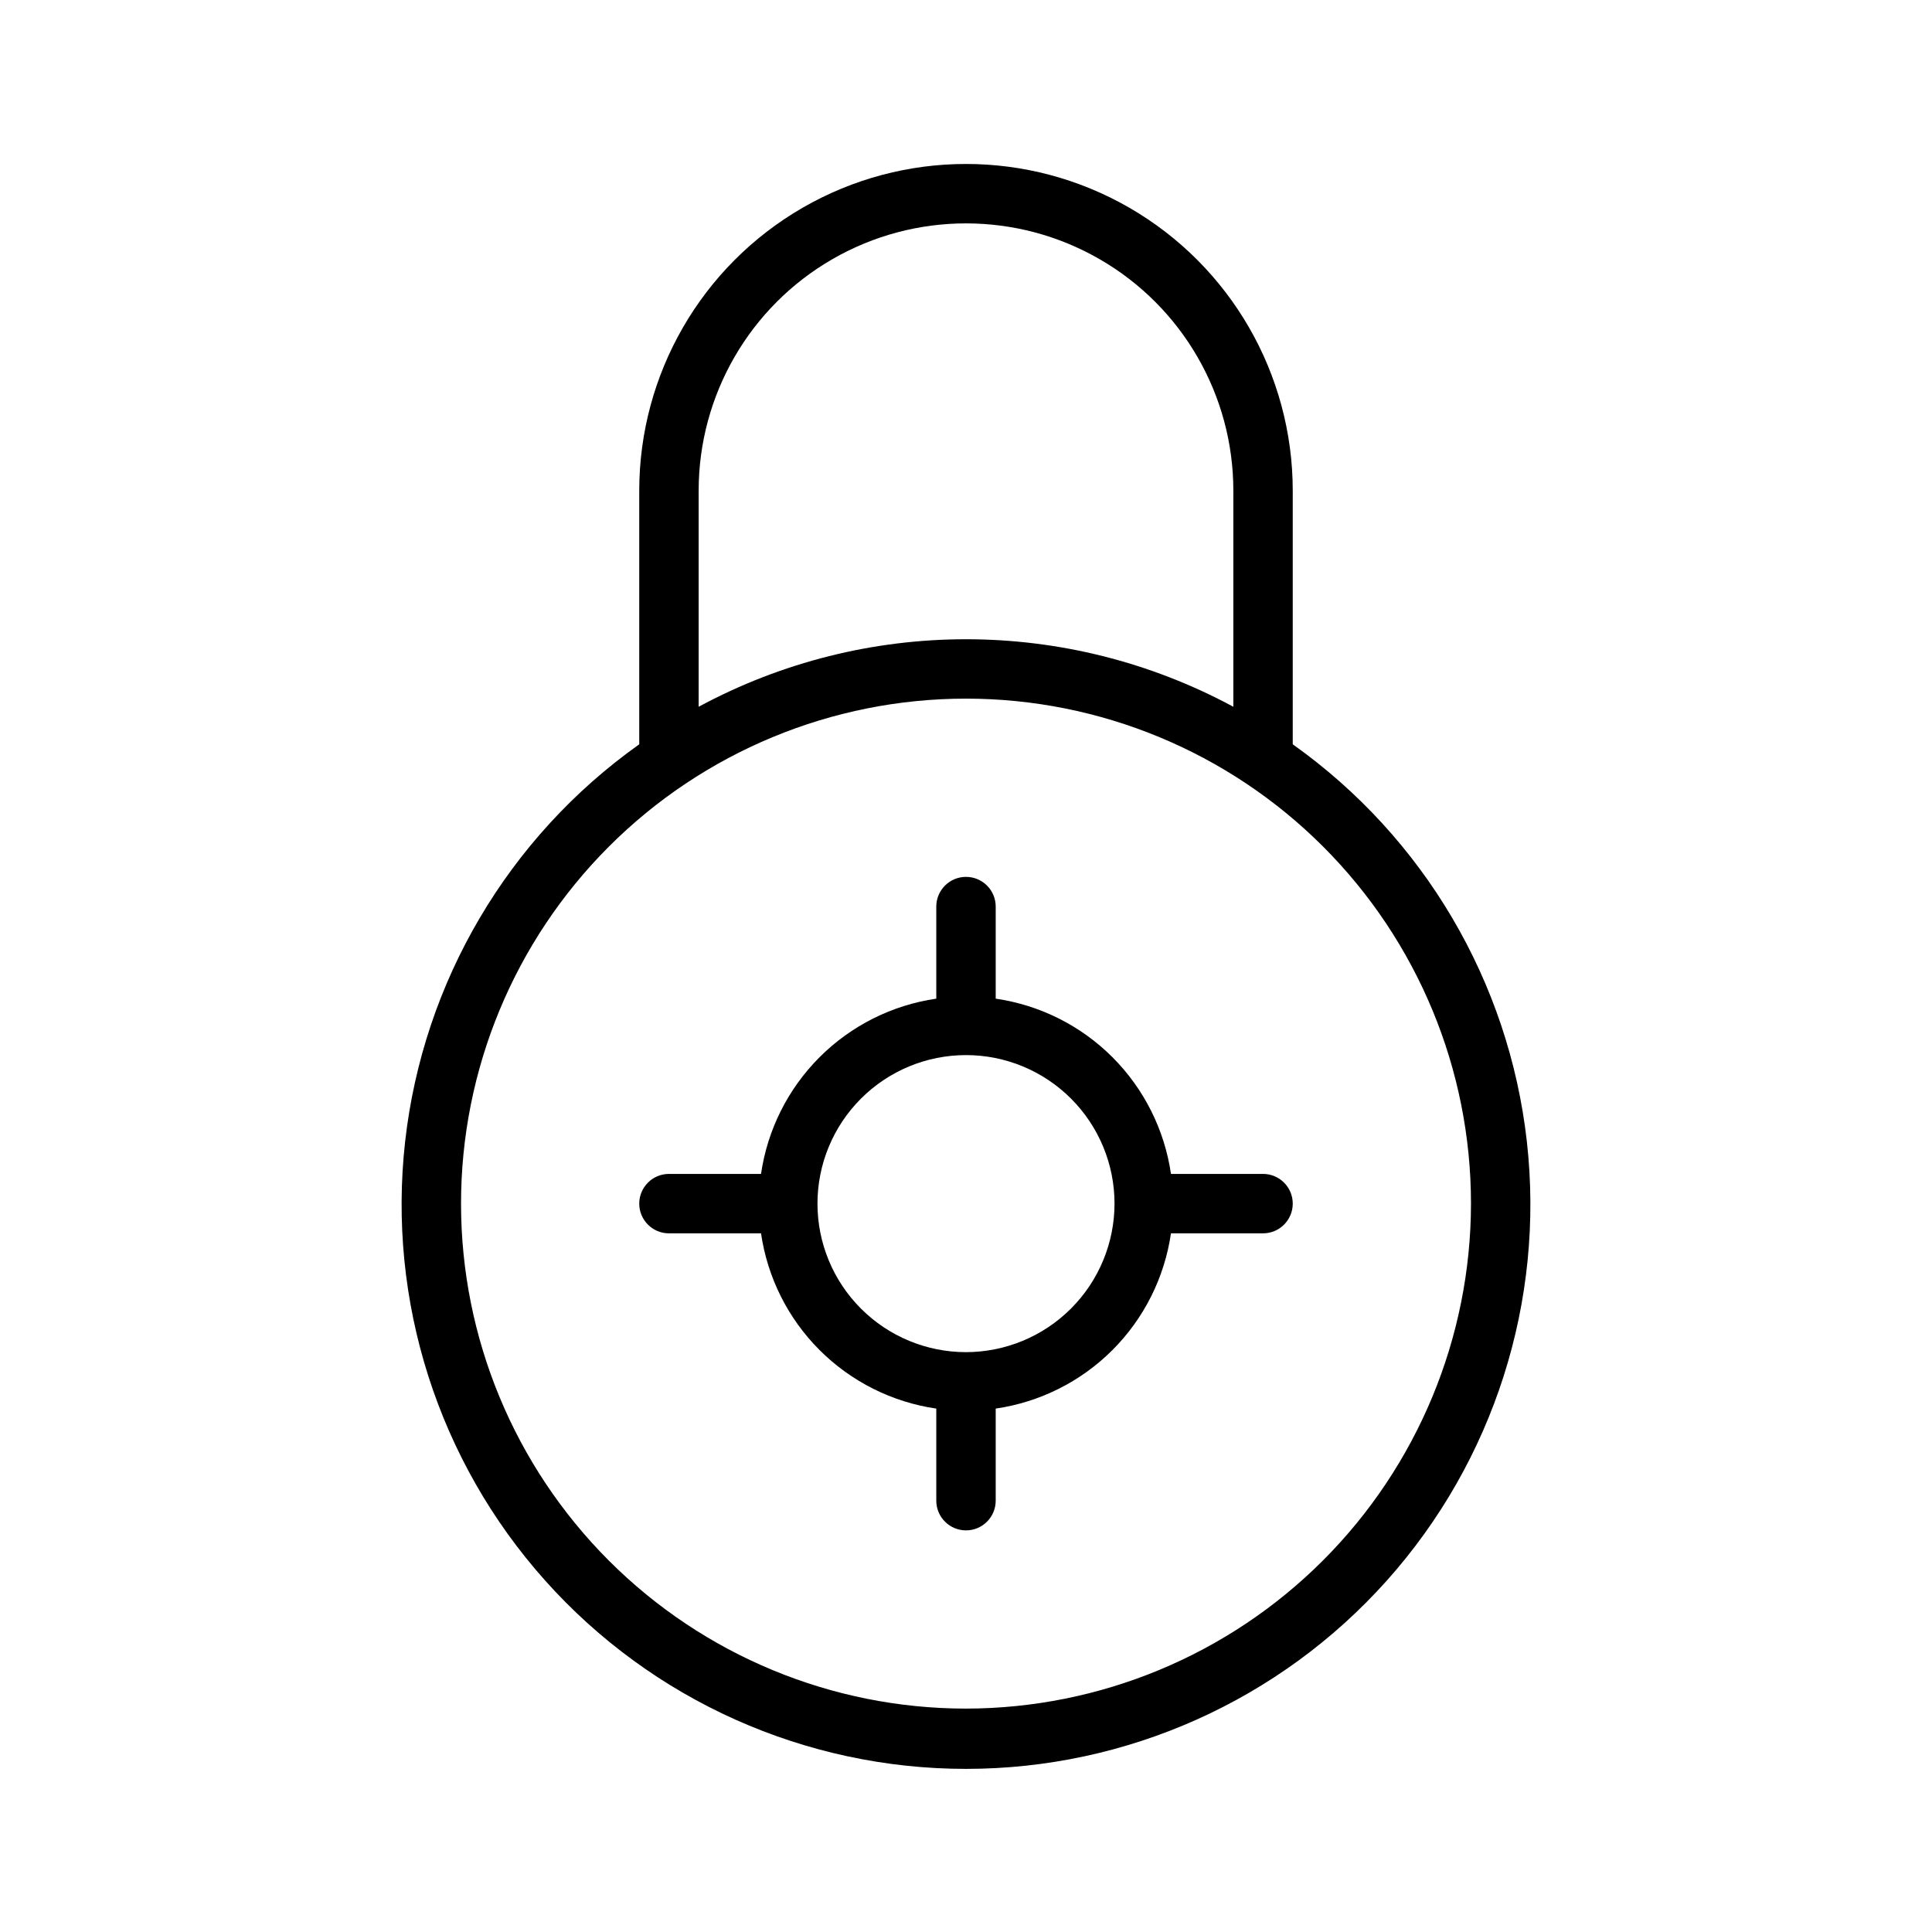
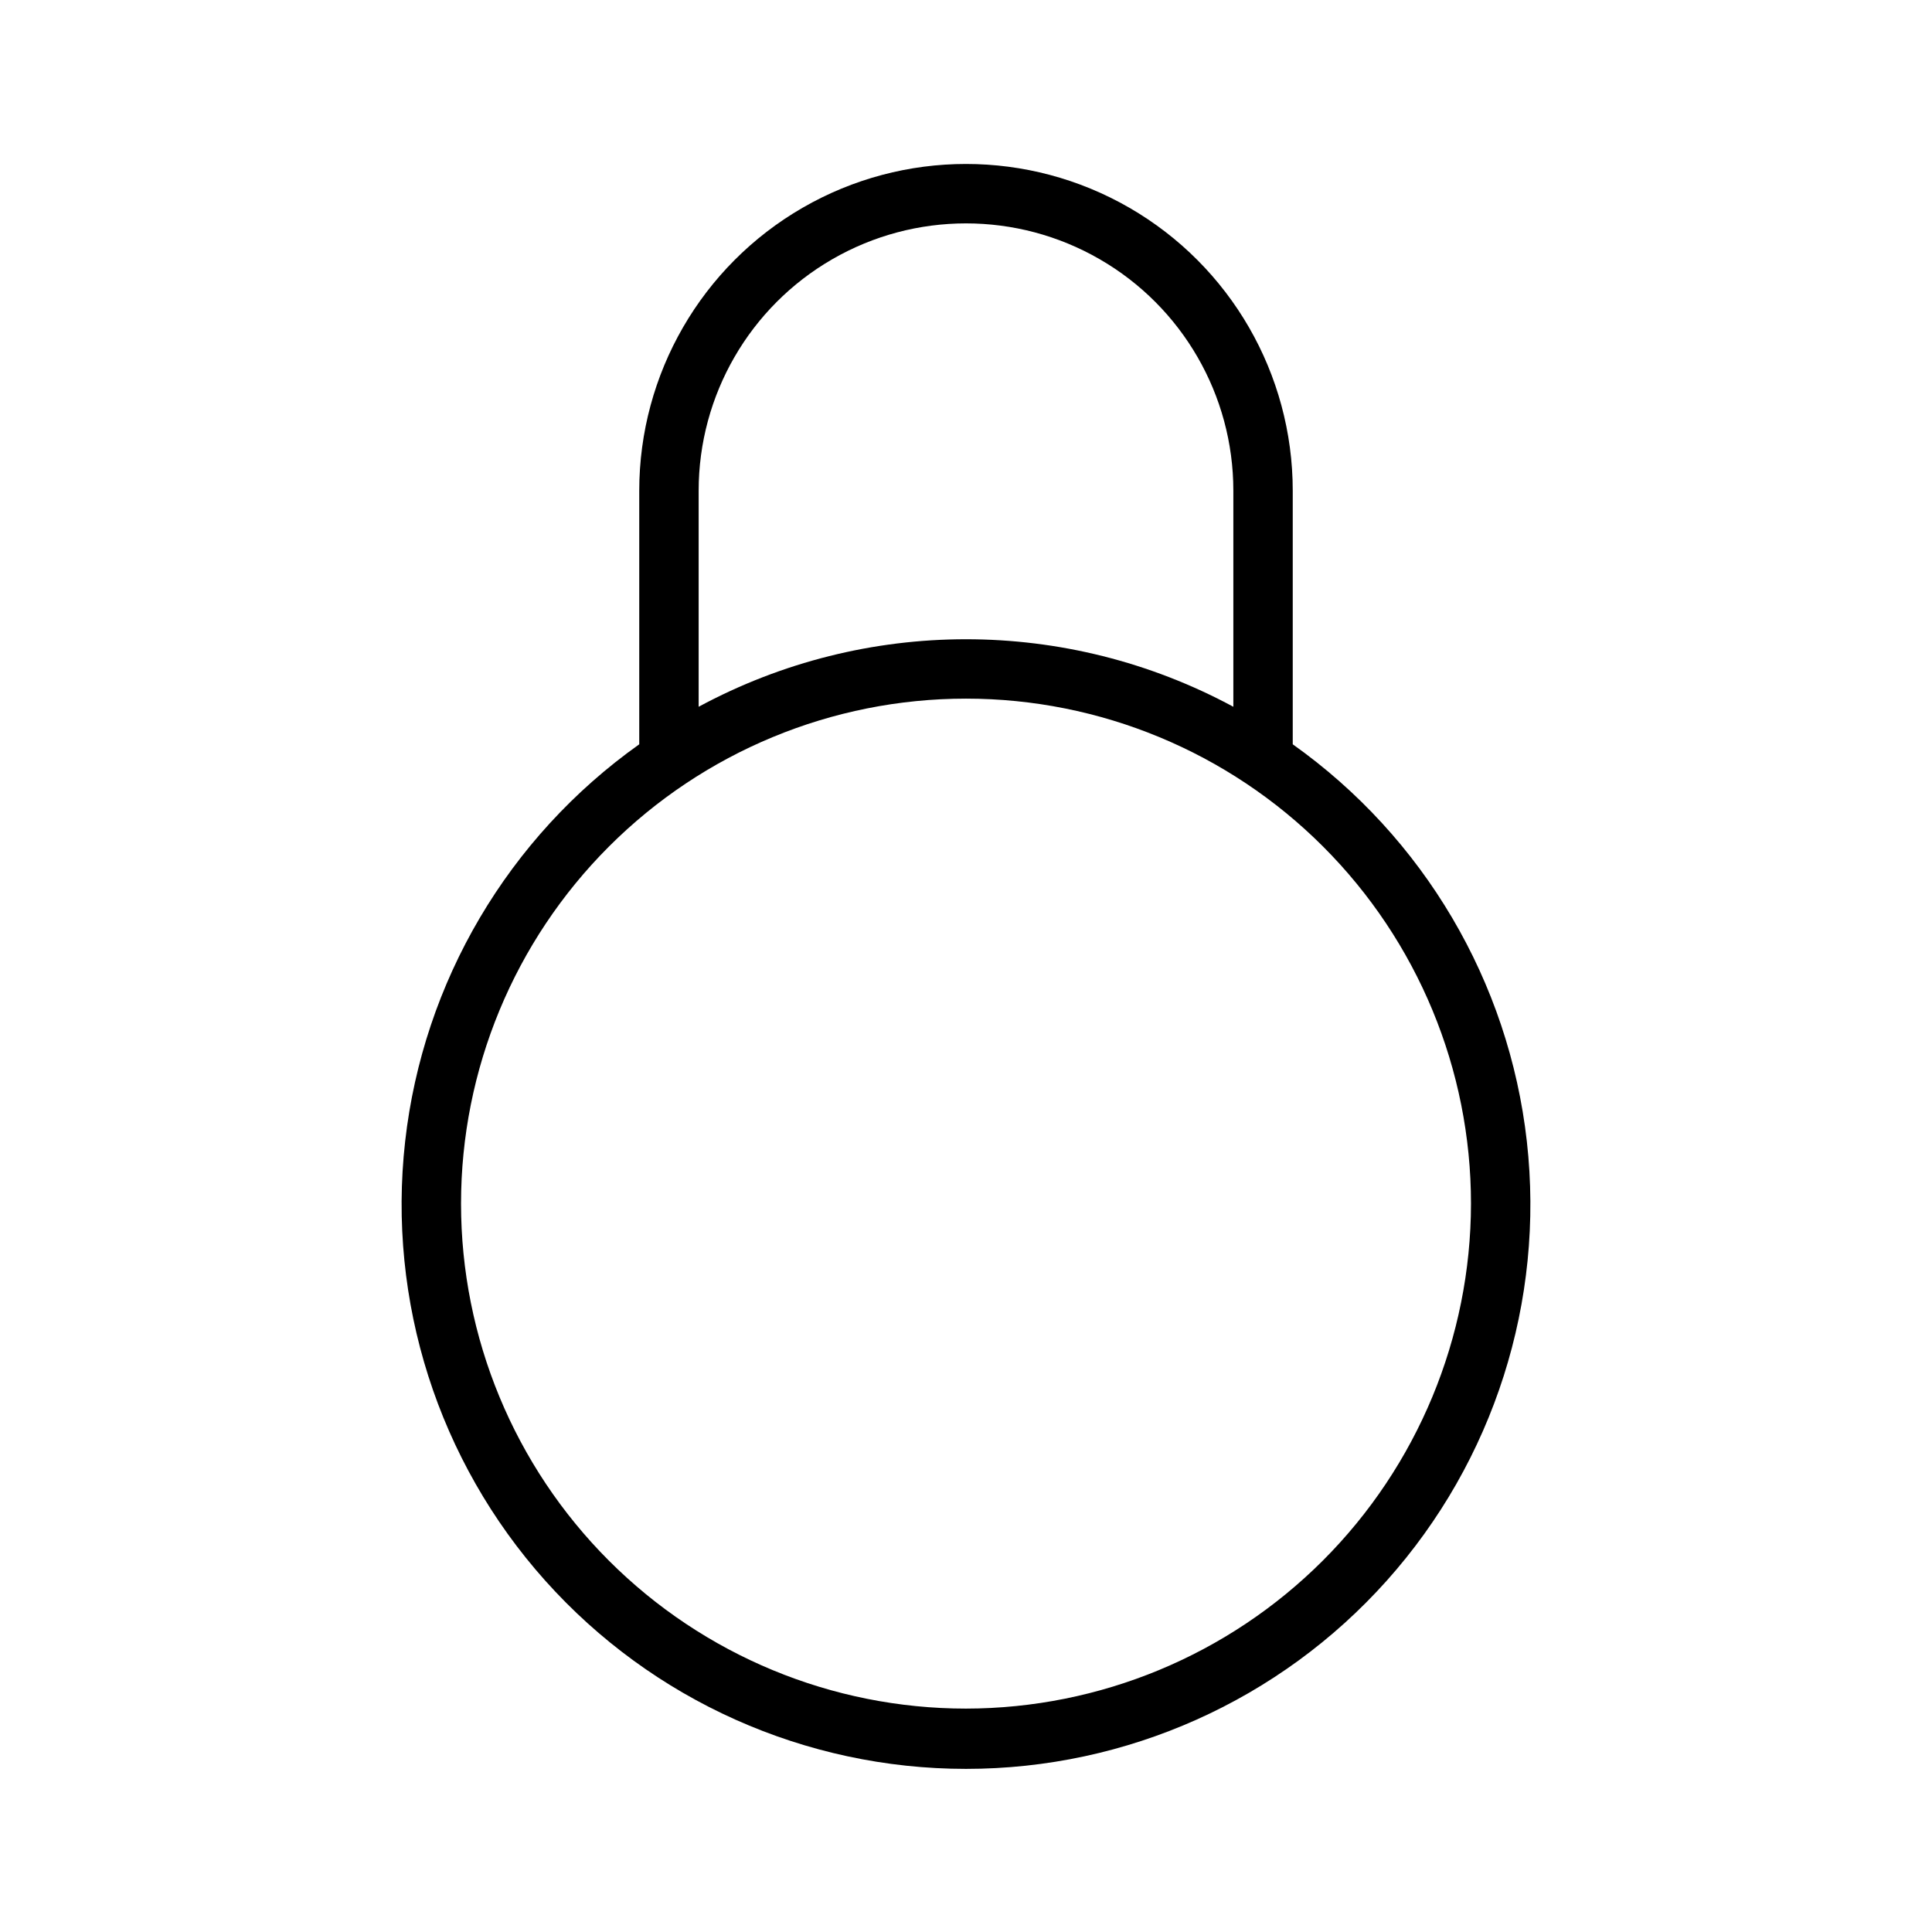
<svg xmlns="http://www.w3.org/2000/svg" fill="#000000" width="800px" height="800px" version="1.1" viewBox="144 144 512 512">
  <g>
    <path d="m486.59 341.25v-67.203c0-30.938-16.504-59.523-43.297-74.992-26.789-15.469-59.801-15.469-86.59 0-26.793 15.469-43.297 44.055-43.297 74.992v67.203c-34.715 24.648-57.281 62.93-62.039 105.24-4.758 42.312 8.742 84.645 37.117 116.39s68.938 49.891 111.52 49.891 83.137-18.145 111.51-49.891 41.875-74.078 37.117-116.39c-4.758-42.309-27.32-80.59-62.039-105.24zm-157.44-67.203c0-25.312 13.504-48.703 35.426-61.355 21.922-12.656 48.93-12.656 70.848 0 21.922 12.652 35.426 36.043 35.426 61.355v57.254c-44.219-23.859-97.477-23.859-141.7 0zm70.852 322.75c-35.492 0-69.531-14.102-94.629-39.199-25.098-25.094-39.195-59.133-39.195-94.625 0-35.496 14.098-69.531 39.195-94.629s59.137-39.199 94.629-39.199 69.531 14.102 94.625 39.199c25.098 25.098 39.199 59.133 39.199 94.629-0.043 35.477-14.156 69.492-39.242 94.582-25.09 25.086-59.105 39.199-94.582 39.242z" />
-     <path d="m478.72 455.1h-24.402c-1.703-11.711-7.144-22.562-15.512-30.934-8.371-8.367-19.219-13.809-30.934-15.512v-24.402c0-4.348-3.523-7.871-7.871-7.871s-7.875 3.523-7.875 7.871v24.402c-11.711 1.703-22.562 7.144-30.93 15.512-8.371 8.371-13.812 19.223-15.516 30.934h-24.402c-4.348 0-7.871 3.527-7.871 7.875 0 4.348 3.523 7.871 7.871 7.871h24.402c1.703 11.711 7.144 22.562 15.516 30.934 8.367 8.367 19.219 13.809 30.93 15.512v24.402c0 4.348 3.527 7.871 7.875 7.871s7.871-3.523 7.871-7.871v-24.402c11.715-1.703 22.562-7.144 30.934-15.512 8.367-8.371 13.809-19.223 15.512-30.934h24.402c4.348 0 7.871-3.523 7.871-7.871 0-4.348-3.523-7.875-7.871-7.875zm-78.719 47.23v0.004c-10.441 0-20.453-4.148-27.832-11.531-7.383-7.379-11.531-17.391-11.531-27.828 0-10.441 4.148-20.453 11.531-27.832 7.379-7.383 17.391-11.531 27.832-11.531 10.438 0 20.449 4.148 27.832 11.531 7.379 7.379 11.527 17.391 11.527 27.832-0.012 10.434-4.16 20.438-11.543 27.816-7.379 7.379-17.383 11.531-27.816 11.543z" />
  </g>
</svg>